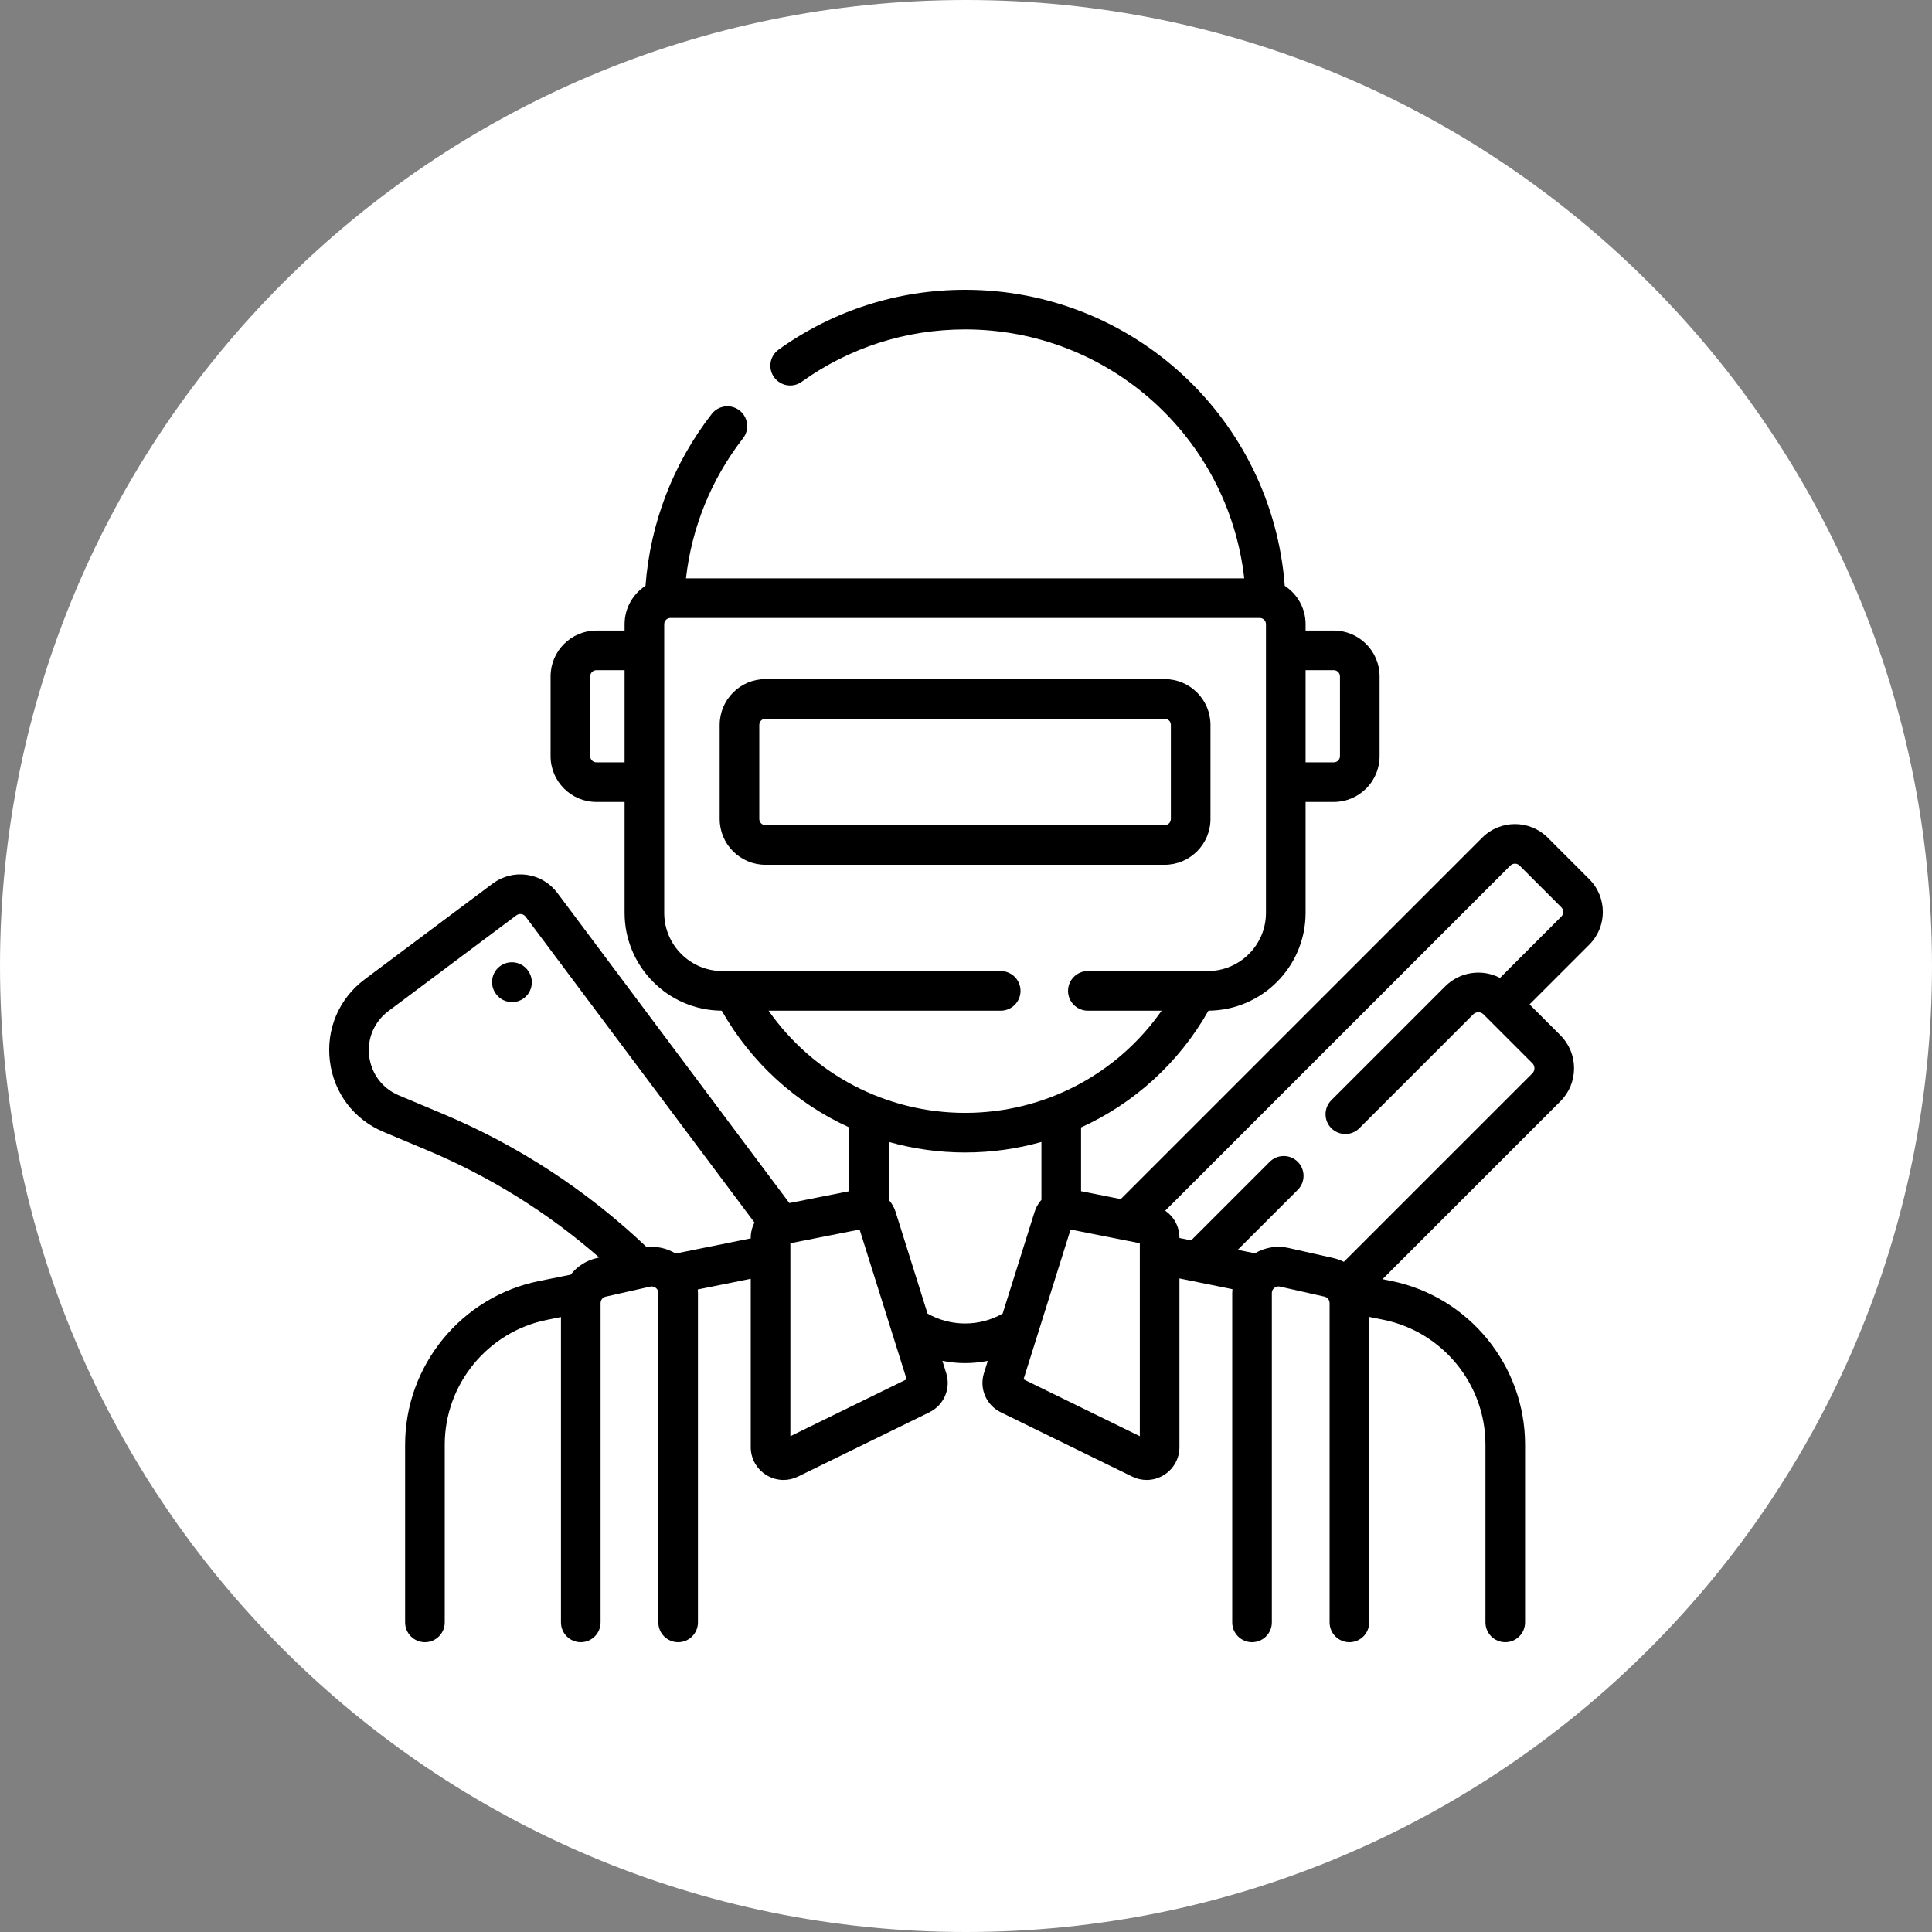
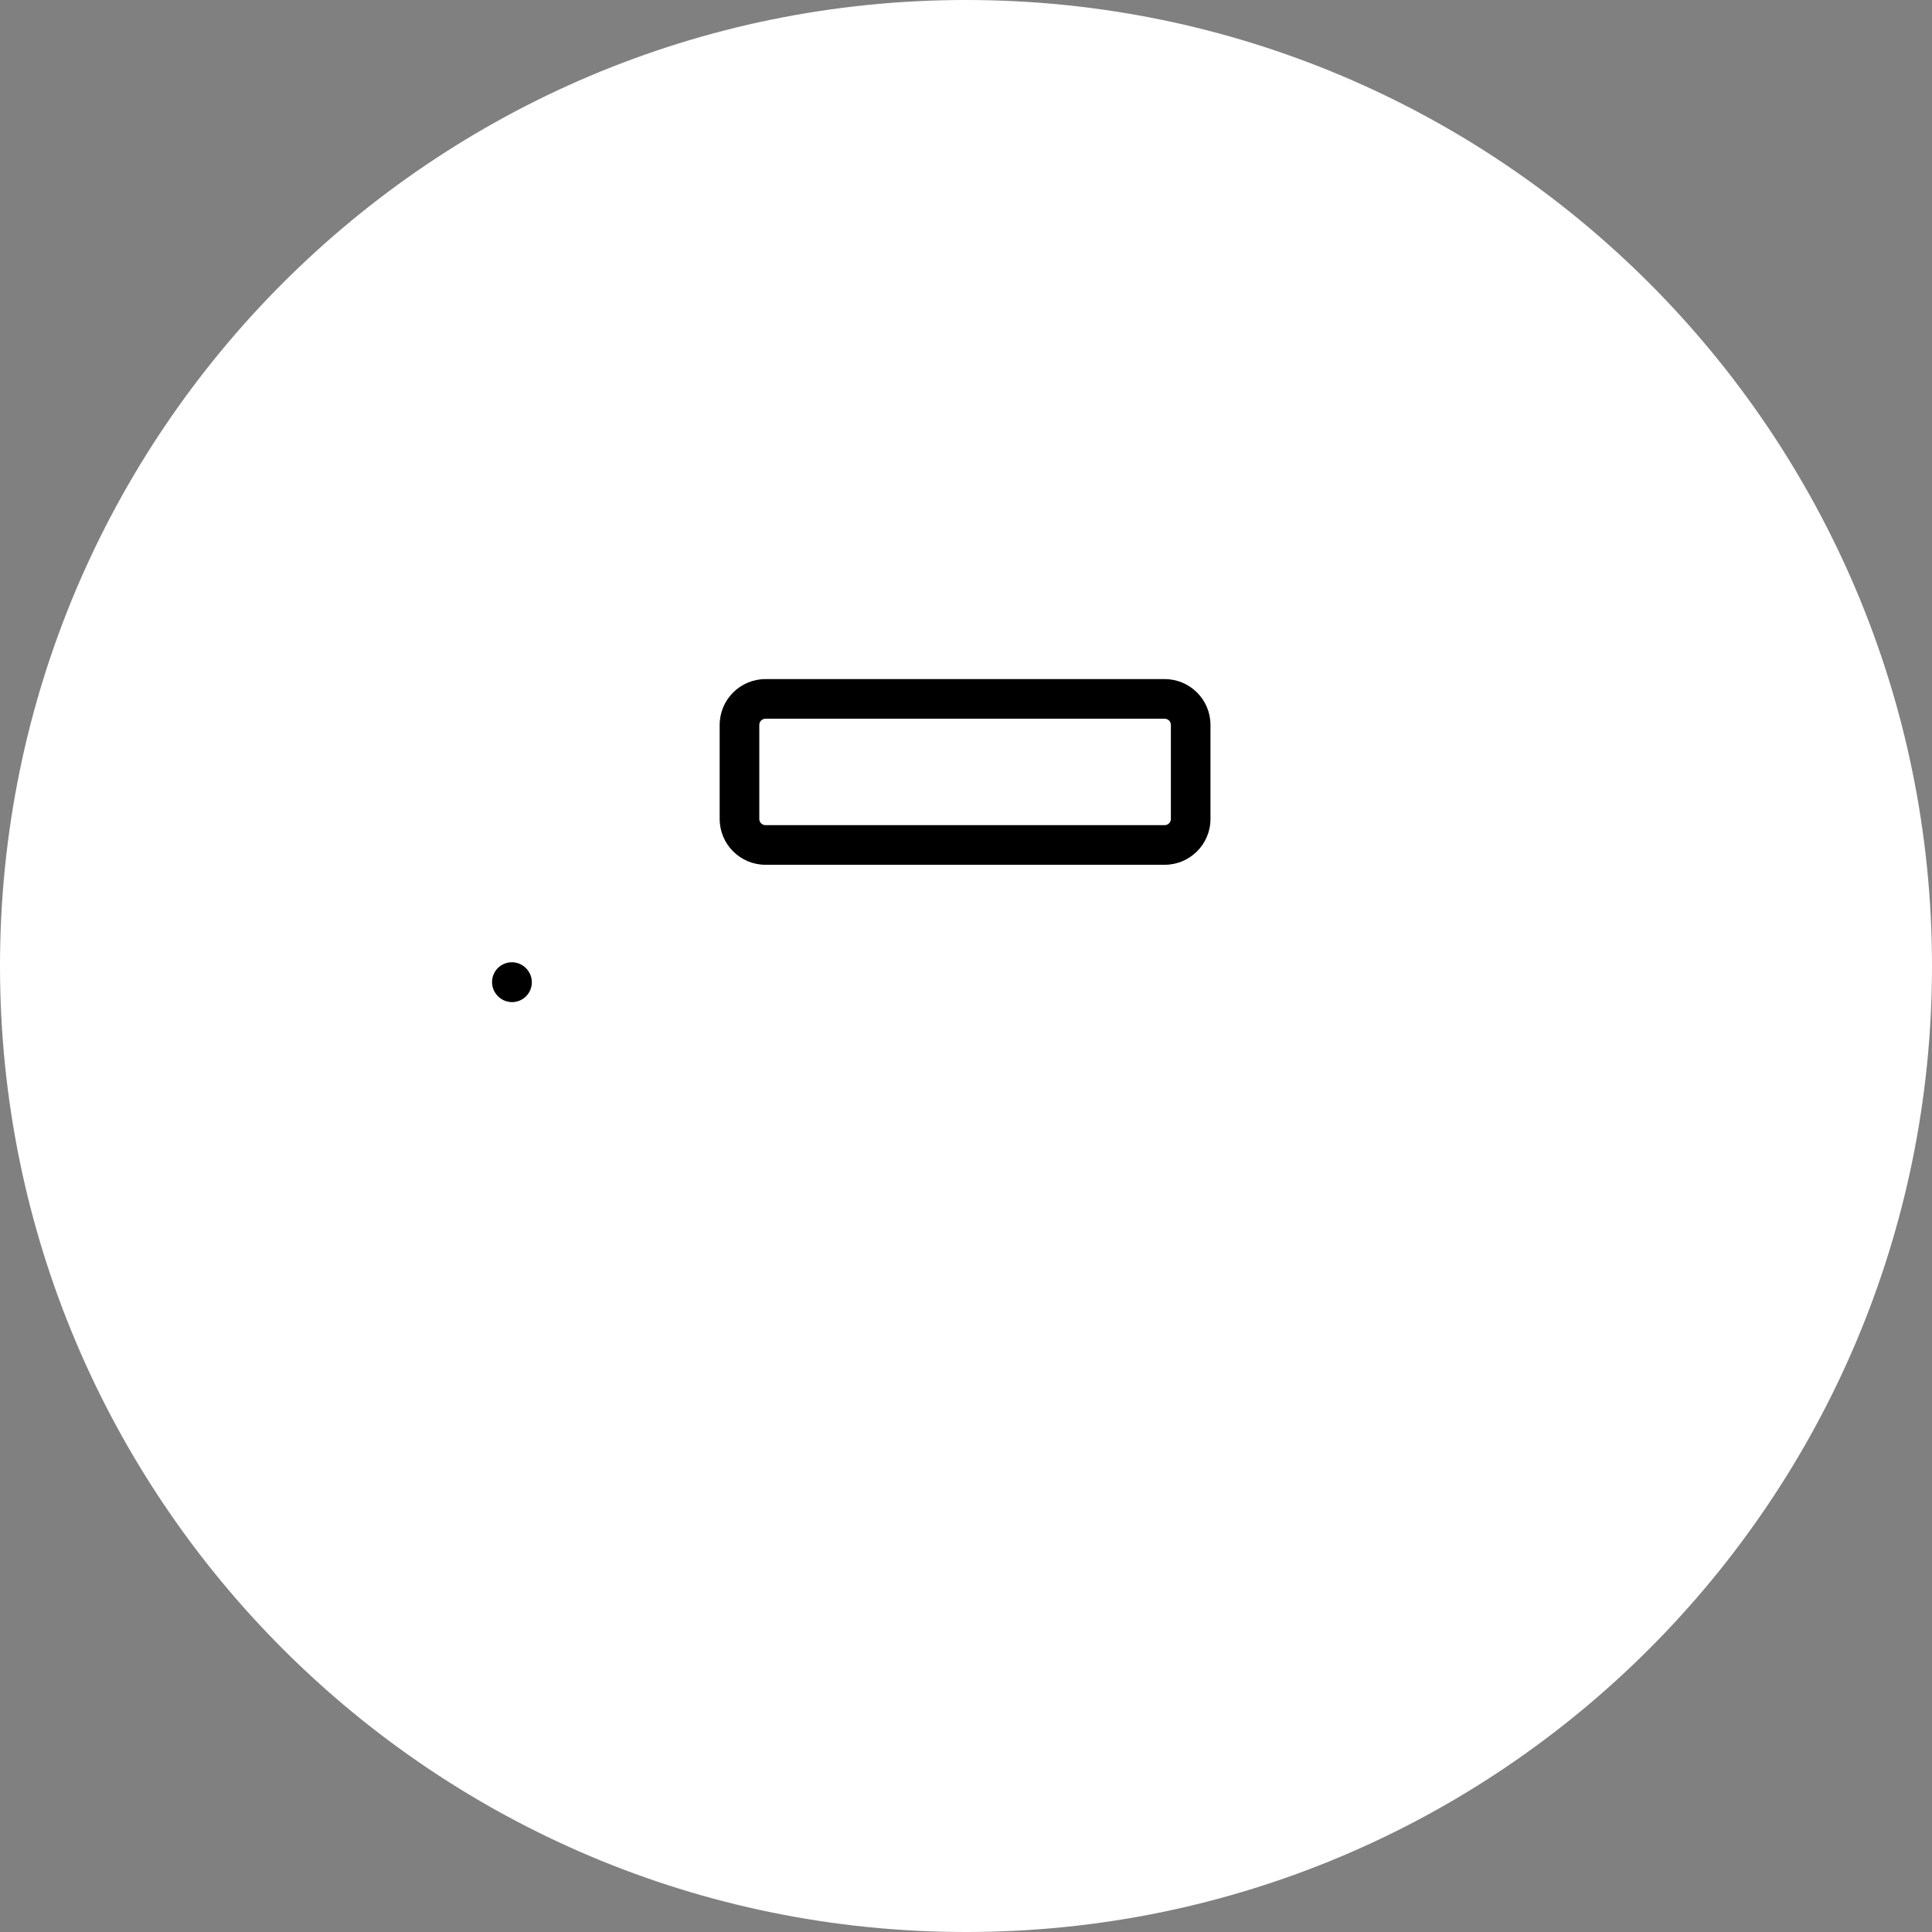
<svg xmlns="http://www.w3.org/2000/svg" width="118" height="118" viewBox="0 0 118 118" fill="none">
  <rect x="0" y="0" width="118" height="118" fill="#808080" stroke="none" />
  <path d="M59 118C91.585 118 118 91.585 118 59C118 26.415 91.585 0 59 0C26.415 0 0 26.415 0 59C0 91.585 26.415 118 59 118Z" fill="white" />
  <path d="M32.232 59.258C31.832 58.722 31.074 58.613 30.539 59.012C30.003 59.412 29.893 60.171 30.293 60.706L30.303 60.719C30.541 61.037 30.905 61.205 31.274 61.205C31.526 61.205 31.78 61.127 31.997 60.965C32.532 60.565 32.642 59.806 32.242 59.271L32.232 59.258Z" fill="black" />
-   <path d="M97.07 53.702L94.526 51.157C93.425 50.057 91.634 50.057 90.533 51.157L68.454 73.236L66.027 72.755V68.86C69.257 67.391 71.997 64.927 73.809 61.728C77.084 61.705 79.741 59.035 79.741 55.755V48.981H81.463C83.006 48.981 84.261 47.726 84.261 46.184V41.31C84.261 39.768 83.006 38.512 81.463 38.512H79.741V38.122C79.741 37.142 79.233 36.279 78.468 35.78C77.698 25.602 69.216 17.7 58.944 17.7C54.831 17.7 50.893 18.963 47.557 21.351C47.014 21.74 46.889 22.496 47.278 23.039C47.667 23.582 48.423 23.708 48.966 23.318C51.888 21.226 55.339 20.12 58.944 20.12C67.731 20.12 75.021 26.716 75.994 35.324H41.897C42.25 32.205 43.442 29.266 45.382 26.768C45.791 26.24 45.696 25.48 45.168 25.07C44.64 24.66 43.88 24.756 43.47 25.284C41.106 28.329 39.715 31.948 39.425 35.778C38.658 36.277 38.148 37.141 38.148 38.122V38.512H36.426C34.883 38.512 33.628 39.767 33.628 41.31V46.184C33.628 47.726 34.883 48.981 36.426 48.981H38.148V55.755C38.148 59.036 40.806 61.706 44.081 61.728C45.892 64.922 48.634 67.386 51.862 68.855V72.756L48.212 73.479L34.041 54.538C33.589 53.934 32.929 53.542 32.183 53.434C31.437 53.327 30.693 53.517 30.089 53.968L22.276 59.814C20.703 60.99 19.908 62.856 20.148 64.806C20.388 66.755 21.613 68.372 23.424 69.132L26.07 70.242C29.93 71.861 33.462 74.065 36.599 76.804L36.465 76.834C35.803 76.983 35.244 77.352 34.854 77.853L32.923 78.242C28.183 79.198 24.743 83.401 24.743 88.236V99.09C24.743 99.759 25.285 100.3 25.953 100.3C26.621 100.3 27.163 99.759 27.163 99.09V88.236C27.163 84.549 29.787 81.343 33.401 80.615L34.262 80.441V99.09C34.262 99.759 34.804 100.3 35.472 100.3C36.14 100.3 36.682 99.759 36.682 99.09V79.588C36.682 79.398 36.812 79.236 36.997 79.195L39.717 78.582C39.882 78.545 40.001 78.616 40.057 78.661C40.114 78.706 40.209 78.807 40.209 78.976V99.09C40.209 99.759 40.751 100.3 41.419 100.3C42.087 100.3 42.629 99.759 42.629 99.09V78.976C42.629 78.902 42.622 78.829 42.616 78.757L45.853 78.104V88.385C45.853 89.081 46.206 89.716 46.796 90.085C47.121 90.288 47.488 90.391 47.856 90.391C48.156 90.391 48.457 90.322 48.738 90.185L56.759 86.261C57.656 85.822 58.089 84.812 57.79 83.86L57.557 83.117C58.011 83.207 58.475 83.255 58.944 83.255C59.414 83.255 59.878 83.207 60.332 83.117L60.098 83.861C59.8 84.813 60.233 85.822 61.13 86.261L69.151 90.185C69.432 90.323 69.733 90.391 70.033 90.391C70.401 90.391 70.767 90.288 71.093 90.085C71.683 89.717 72.036 89.081 72.036 88.385V78.083L75.273 78.739C75.267 78.818 75.26 78.896 75.26 78.976V99.09C75.26 99.759 75.802 100.3 76.47 100.3C77.138 100.3 77.68 99.759 77.68 99.09V78.976C77.68 78.807 77.775 78.706 77.832 78.661C77.888 78.616 78.007 78.544 78.172 78.582L80.892 79.194C81.077 79.236 81.207 79.398 81.207 79.588V99.09C81.207 99.759 81.748 100.3 82.417 100.3C83.085 100.3 83.627 99.759 83.627 99.09V80.432L84.496 80.608C88.106 81.34 90.726 84.545 90.726 88.228V99.09C90.726 99.759 91.268 100.3 91.936 100.3C92.604 100.3 93.146 99.759 93.146 99.09V88.228C93.146 83.398 89.71 79.196 84.977 78.237L84.441 78.128L95.3 67.268C95.84 66.728 96.138 66.01 96.138 65.247C96.138 64.484 95.84 63.766 95.3 63.226L93.419 61.345L97.07 57.695C98.171 56.594 98.171 54.803 97.07 53.702V53.702ZM81.463 40.932C81.671 40.932 81.841 41.102 81.841 41.31V46.184C81.841 46.392 81.671 46.562 81.463 46.562H79.741V40.932H81.463ZM36.426 46.561C36.217 46.561 36.048 46.392 36.048 46.183V41.31C36.048 41.102 36.217 40.932 36.426 40.932H38.148V46.561H36.426ZM46.942 61.729H61.12C61.788 61.729 62.33 61.188 62.33 60.519C62.33 59.851 61.788 59.309 61.12 59.309H44.122C42.162 59.309 40.568 57.715 40.568 55.755V38.122C40.568 37.914 40.738 37.744 40.946 37.744H76.943C77.151 37.744 77.321 37.914 77.321 38.122V55.755C77.321 57.715 75.726 59.309 73.767 59.309H66.442C65.774 59.309 65.232 59.851 65.232 60.519C65.232 61.188 65.774 61.729 66.442 61.729H70.949C68.225 65.621 63.782 67.97 58.945 67.97C54.121 67.97 49.668 65.617 46.942 61.729V61.729ZM52.868 75.023C52.868 75.023 52.867 75.023 52.867 75.023L52.868 75.023ZM41.264 76.561C40.732 76.238 40.114 76.1 39.495 76.17C35.849 72.704 31.65 69.959 27.006 68.011L24.36 66.9C23.359 66.481 22.682 65.587 22.549 64.51C22.416 63.433 22.856 62.402 23.725 61.751L31.538 55.906C31.655 55.819 31.776 55.821 31.837 55.83C31.899 55.839 32.016 55.871 32.103 55.987L46.081 74.67C45.936 74.949 45.853 75.262 45.853 75.592V75.636L41.264 76.561ZM48.273 87.718V75.933L52.502 75.096L55.375 84.244L48.273 87.718ZM58.944 80.834C58.135 80.834 57.348 80.625 56.651 80.23L54.699 74.015C54.611 73.735 54.466 73.489 54.282 73.283V69.744C55.777 70.167 57.343 70.39 58.944 70.39C60.547 70.39 62.113 70.169 63.607 69.747V73.283C63.423 73.489 63.278 73.735 63.19 74.015L61.238 80.231C60.541 80.625 59.754 80.834 58.944 80.834V80.834ZM69.616 87.718L62.514 84.244L65.387 75.096L69.616 75.933V87.718ZM95.359 55.983L91.616 59.727C90.538 59.165 89.175 59.336 88.272 60.239L81.314 67.197C80.841 67.67 80.841 68.436 81.314 68.908C81.787 69.38 82.553 69.38 83.025 68.908L89.983 61.95C90.154 61.78 90.432 61.779 90.603 61.95L93.59 64.937C93.701 65.049 93.718 65.179 93.718 65.247C93.718 65.315 93.701 65.445 93.59 65.557L82.078 77.068C81.874 76.966 81.656 76.886 81.424 76.834L78.704 76.222C77.993 76.061 77.263 76.182 76.647 76.548L75.598 76.335L79.262 72.672C79.734 72.199 79.734 71.433 79.262 70.96C78.789 70.488 78.023 70.488 77.55 70.96L72.752 75.758L72.036 75.613V75.592C72.036 74.919 71.697 74.31 71.168 73.945L92.244 52.869C92.401 52.712 92.657 52.712 92.814 52.869L95.359 55.413C95.516 55.57 95.516 55.826 95.359 55.983V55.983Z" fill="black" />
  <path d="M73.932 50.02V44.275C73.932 42.732 72.677 41.477 71.135 41.477H46.753C45.21 41.477 43.955 42.732 43.955 44.275V50.02C43.955 51.563 45.21 52.818 46.753 52.818H71.134C72.677 52.818 73.932 51.562 73.932 50.02ZM46.375 50.02V44.275C46.375 44.066 46.545 43.897 46.753 43.897H71.135C71.343 43.897 71.513 44.066 71.513 44.275V50.02C71.513 50.228 71.343 50.398 71.135 50.398H46.753C46.545 50.398 46.375 50.228 46.375 50.02Z" fill="black" />
</svg>